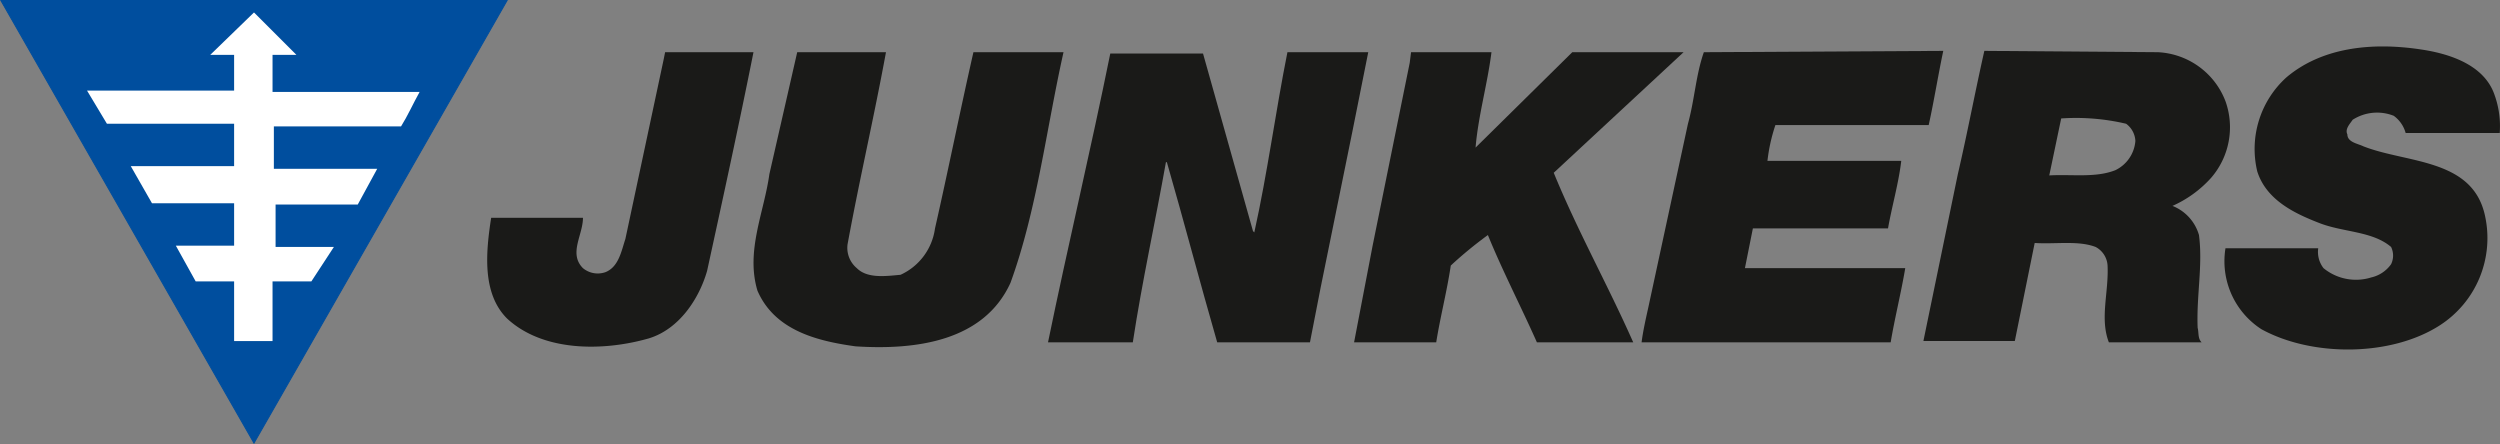
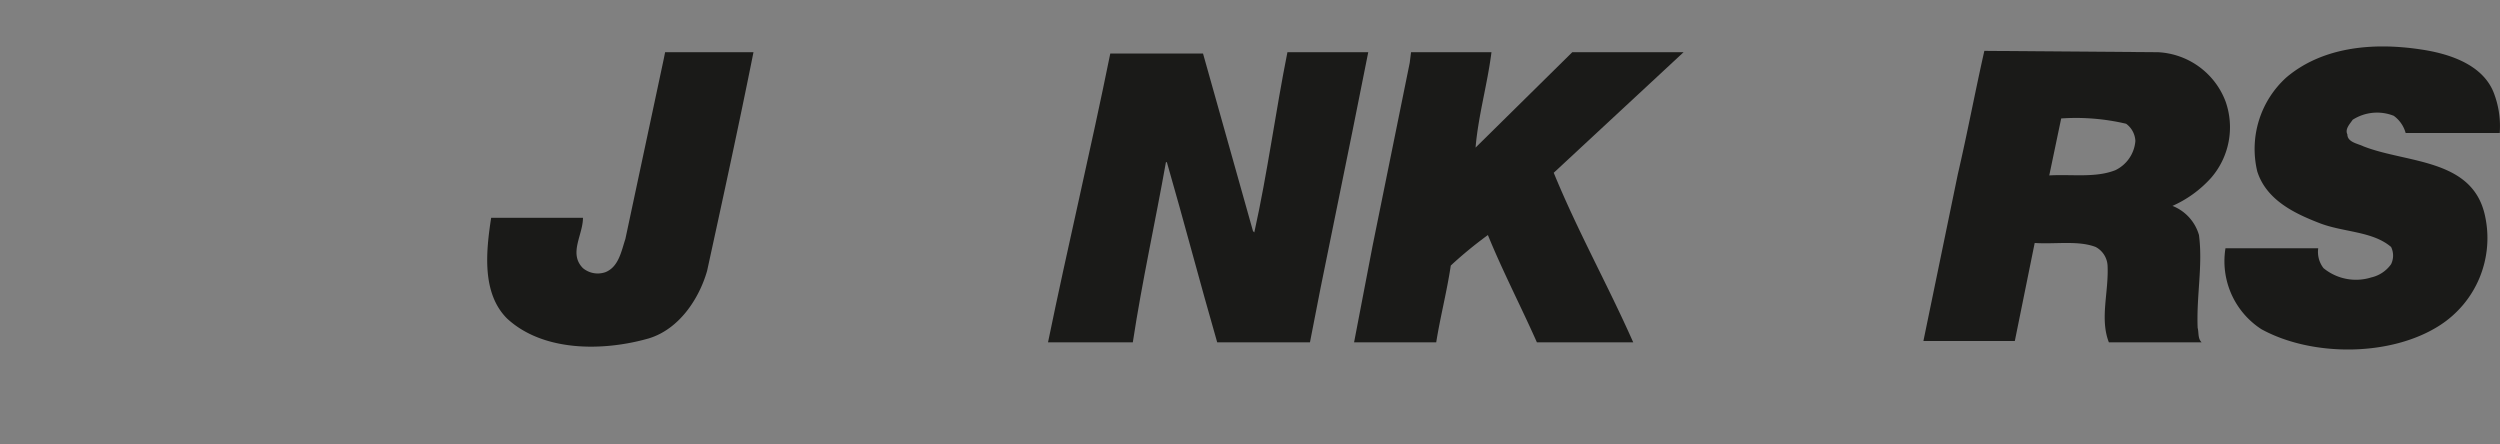
<svg xmlns="http://www.w3.org/2000/svg" viewBox="0 0 188.69 33.52">
  <rect x="0" y="0" width="188.69" height="33.52" fill="#808080" stroke="none" />
  <defs>
    <style>.cls-1{fill:#004e9e;stroke:#004e9e;stroke-miterlimit:3.86;stroke-width:0.08px;}.cls-2{fill:#fff;}.cls-3,.cls-4{fill:#1a1a18;}.cls-4{fill-rule:evenodd;}</style>
  </defs>
  <g id="Capa_2" data-name="Capa 2">
    <g id="Ebene_1" data-name="Ebene 1">
-       <polygon class="cls-1" points="19.17 33.44 0.07 0.04 38.27 0.04 19.17 33.44" />
-       <path class="cls-2" d="M23.47,21.24h-2.9v4.5h-2.9v-4.5h-2.9l-1.5-2.7h4.4v-3.2h-6.2l-1.6-2.8h7.8V9.34H8.07l-1.5-2.5h11.1V4.14h-1.8l3.3-3.2,3.2,3.2h-1.8v2.8h11.1c-.5.9-.9,1.8-1.4,2.6h-9.6v3.2h7.8L27,15.44h-6.2v3.2h4.4l-1.7,2.6Z" />
      <path class="cls-3" d="M188.27,7.14a7,7,0,0,1,.4,2.9h-7.1a2.38,2.38,0,0,0-.9-1.3,3.41,3.41,0,0,0-3.1.3c-.2.3-.6.7-.4,1.1,0,.6.8.7,1.2.9,3.3,1.3,8.3.9,9.2,5.3a7.83,7.83,0,0,1-3.4,8.2c-3.7,2.4-9.7,2.4-13.5.3a6.11,6.11,0,0,1-2.7-6.1h7a2,2,0,0,0,.4,1.5,3.86,3.86,0,0,0,3.6.7,2.52,2.52,0,0,0,1.5-1,1.48,1.48,0,0,0,0-1.3c-1.4-1.2-3.6-1.1-5.4-1.8s-4-1.7-4.7-3.9a7.28,7.28,0,0,1,2.2-7.1c2.6-2.2,6.3-2.7,10.2-2.1,2,.3,4.7,1.1,5.5,3.4Z" />
-       <path class="cls-3" d="M66.87,3.94c-.9,4.9-2,9.6-2.9,14.5a2,2,0,0,0,.7,1.8c.8.8,2.2.6,3.3.5a4.51,4.51,0,0,0,2.6-3.5c1-4.4,1.9-8.9,2.9-13.3h6.8c-1.3,5.8-2,11.9-4,17.4-2,4.4-7.1,5.1-11.7,4.8-2.9-.4-6.1-1.2-7.4-4.2-.9-3,.5-5.9.9-8.8l2.1-9.2Z" />
      <path class="cls-3" d="M94.57,17.44l.1.1c1-4.5,1.6-9.1,2.5-13.6h6.1l-1.2,6-2.4,11.8-.8,4.1h-7c-1.3-4.5-2.5-9.1-3.8-13.6H88c-.8,4.5-1.8,9-2.5,13.6h-6.4c1.5-7.3,3.2-14.4,4.7-21.8h7Z" />
      <path class="cls-3" d="M56.87,3.94c-1.1,5.5-2.3,11-3.5,16.5-.6,2.1-2.1,4.4-4.4,5.1-3.5,1-8,1-10.7-1.5-1.9-1.9-1.6-5-1.2-7.6H44c0,1.3-1.1,2.7,0,3.8a1.75,1.75,0,0,0,1.7.3c1-.4,1.2-1.6,1.5-2.5l2.9-13.6.1-.5Z" />
      <path class="cls-3" d="M112.57,3.94c-.3,2.4-1,4.8-1.2,7.2l7.3-7.2h8.4l-9.8,9.1c1.8,4.4,4.1,8.5,6,12.8H116c-1.2-2.7-2.6-5.4-3.7-8.1a31.12,31.12,0,0,0-2.8,2.3c-.3,2-.8,3.9-1.1,5.8h-6.2l1.4-7.3,2.8-13.8.1-.8Z" />
-       <path class="cls-3" d="M146.67,3.84c-.4,1.9-.7,3.8-1.1,5.6H134a13.1,13.1,0,0,0-.6,2.7h10.1c-.2,1.7-.7,3.4-1,5.1h-10.2l-.6,3h12.1c-.3,1.8-.8,3.8-1.1,5.6h-18.8c.1-.8.3-1.7.5-2.6l3-13.9c.5-1.8.6-3.7,1.2-5.4l18.1-.1Z" />
-       <path class="cls-4" d="M162.87,3.94a5.76,5.76,0,0,1,5.1,3.7,5.83,5.83,0,0,1-1.1,5.8,8.64,8.64,0,0,1-2.9,2.1,3.37,3.37,0,0,1,2,2.2c.3,2.3-.2,4.6-.1,7,.1.4,0,.8.3,1.1h-7c-.7-1.8,0-3.8-.1-5.8a1.69,1.69,0,0,0-.9-1.4c-1.3-.5-3-.2-4.6-.3l-1.5,7.4h-6.9l2.6-12.6c.7-3,1.3-6.2,2-9.3l13.1.1Zm-2.4,5.4a1.71,1.71,0,0,1,.7,1.3,2.68,2.68,0,0,1-1.5,2.2c-1.5.6-3.3.3-5,.4l.9-4.3a16.52,16.52,0,0,1,4.9.4Z" />
+       <path class="cls-4" d="M162.87,3.94a5.76,5.76,0,0,1,5.1,3.7,5.83,5.83,0,0,1-1.1,5.8,8.64,8.64,0,0,1-2.9,2.1,3.37,3.37,0,0,1,2,2.2c.3,2.3-.2,4.6-.1,7,.1.4,0,.8.3,1.1h-7c-.7-1.8,0-3.8-.1-5.8a1.69,1.69,0,0,0-.9-1.4c-1.3-.5-3-.2-4.6-.3l-1.5,7.4h-6.9l2.6-12.6c.7-3,1.3-6.2,2-9.3Zm-2.4,5.4a1.71,1.71,0,0,1,.7,1.3,2.68,2.68,0,0,1-1.5,2.2c-1.5.6-3.3.3-5,.4l.9-4.3a16.52,16.52,0,0,1,4.9.4Z" />
    </g>
  </g>
</svg>